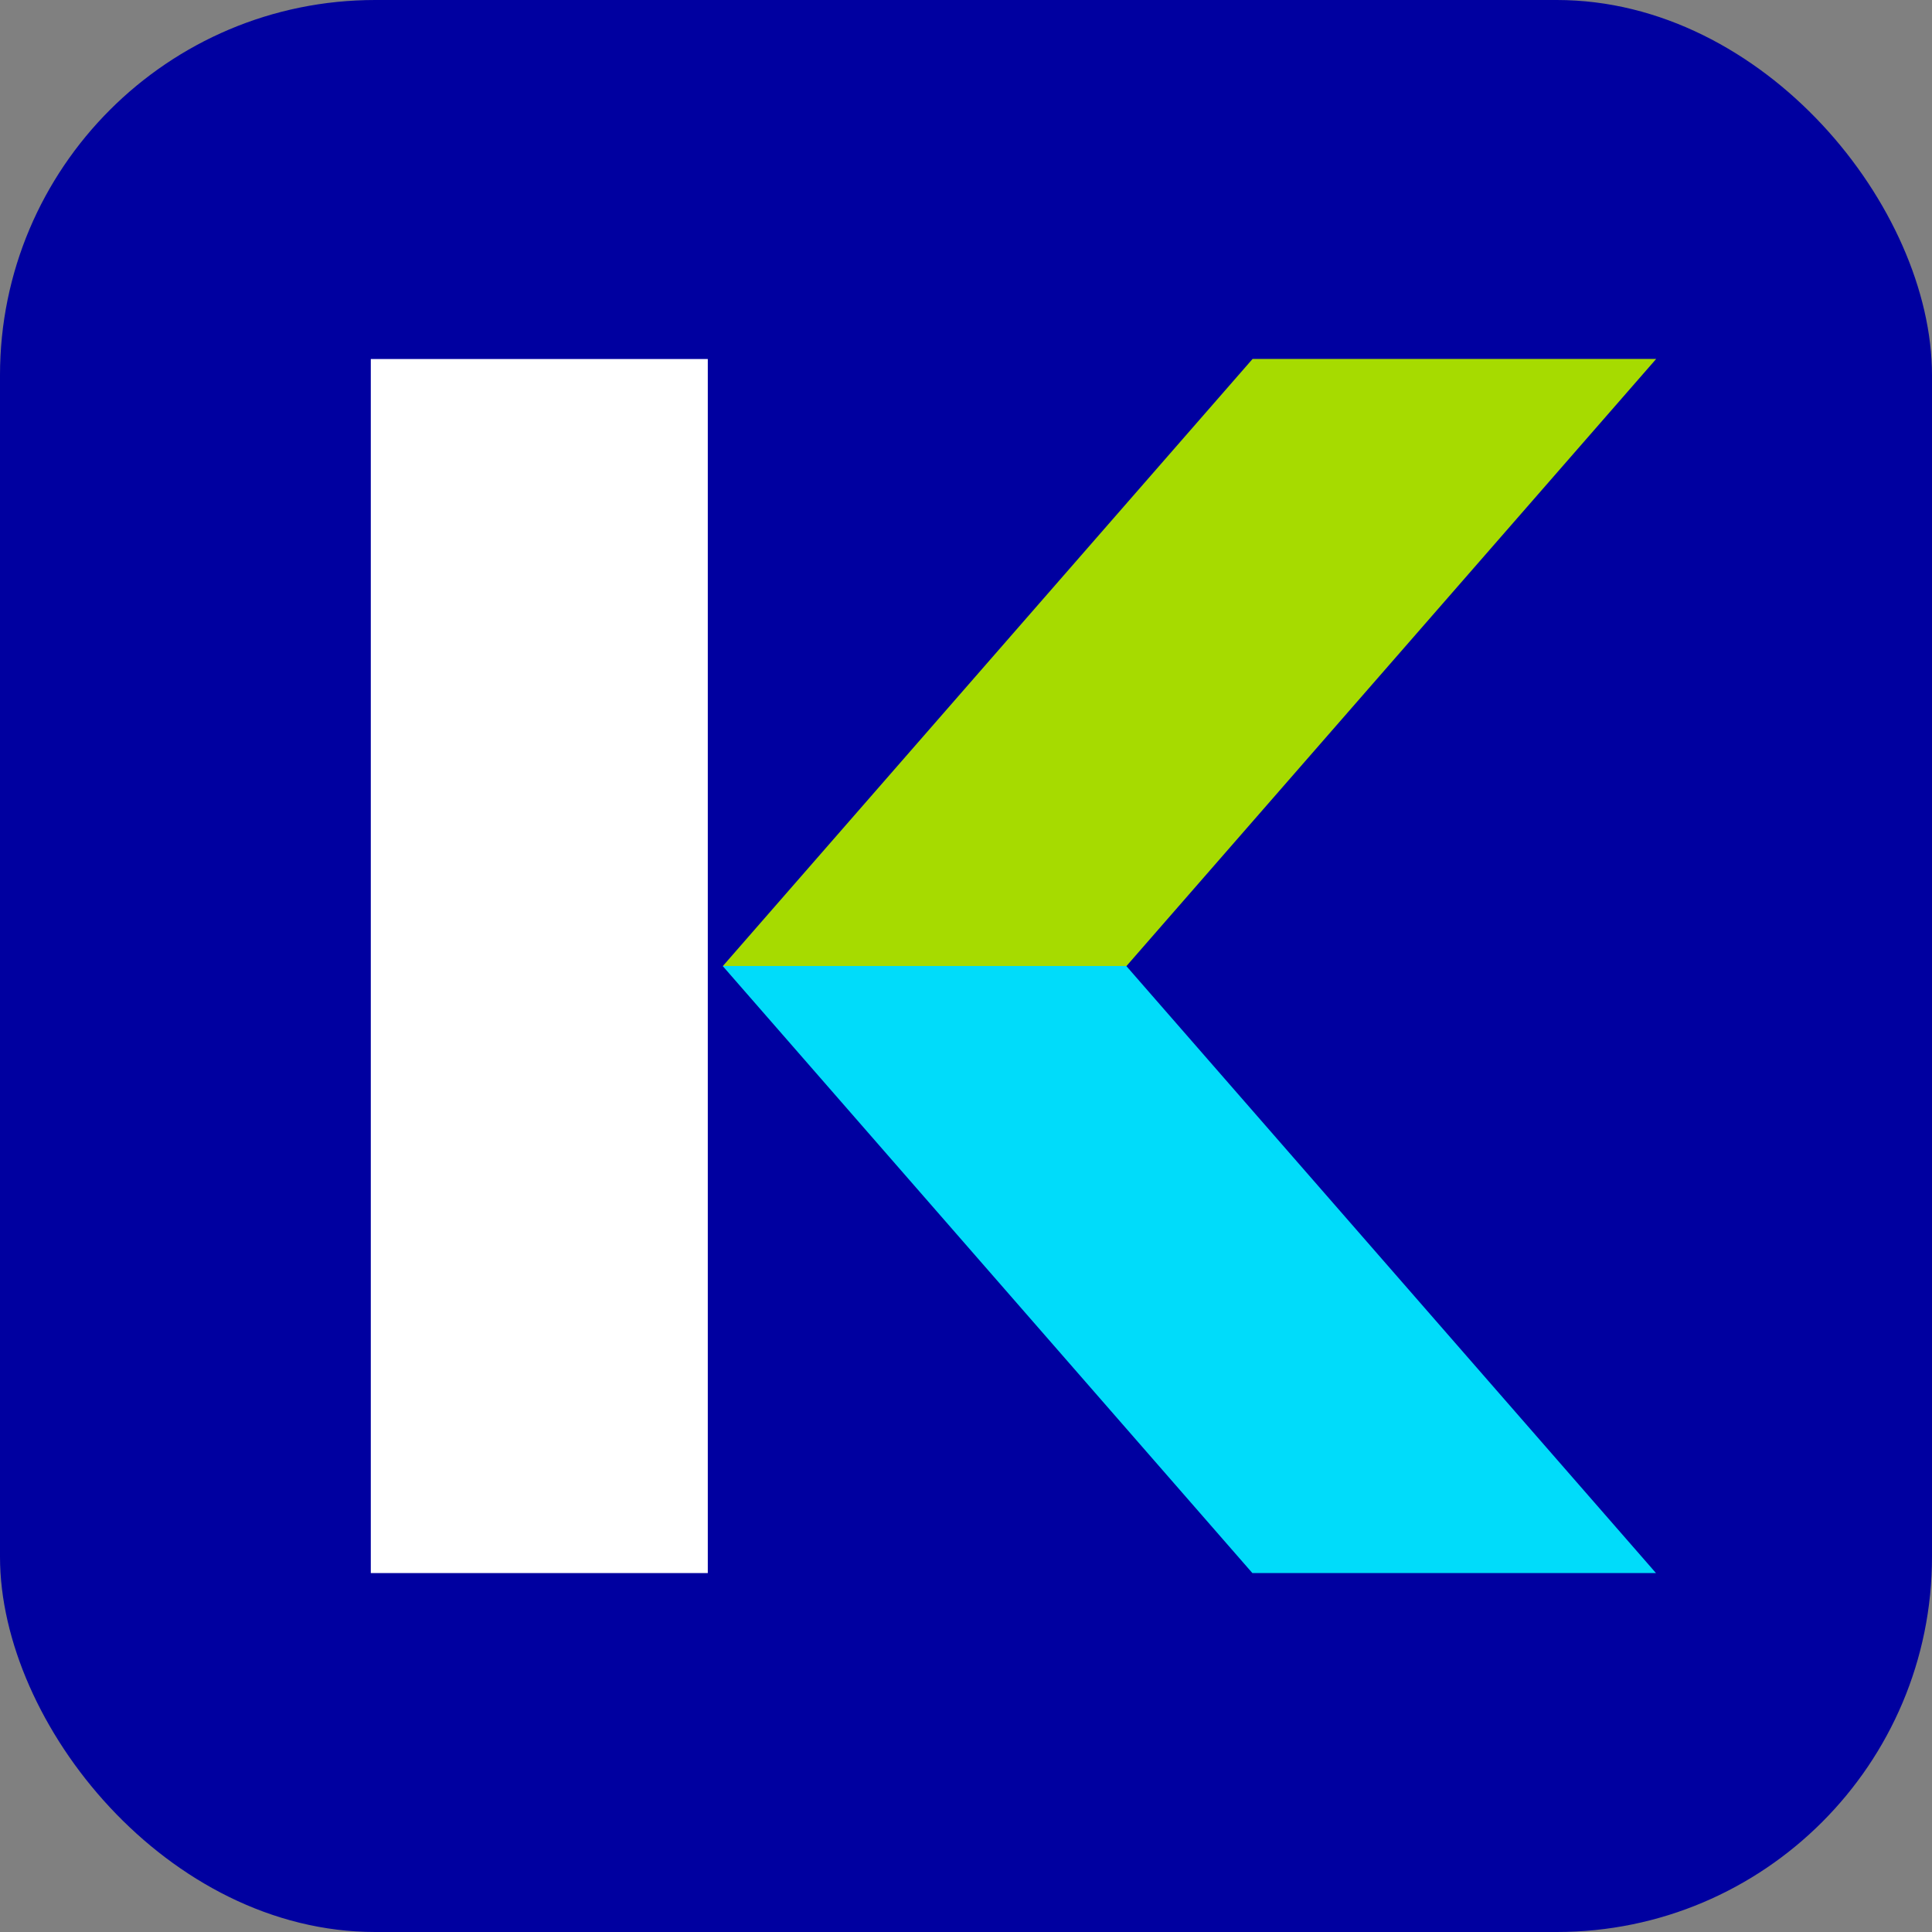
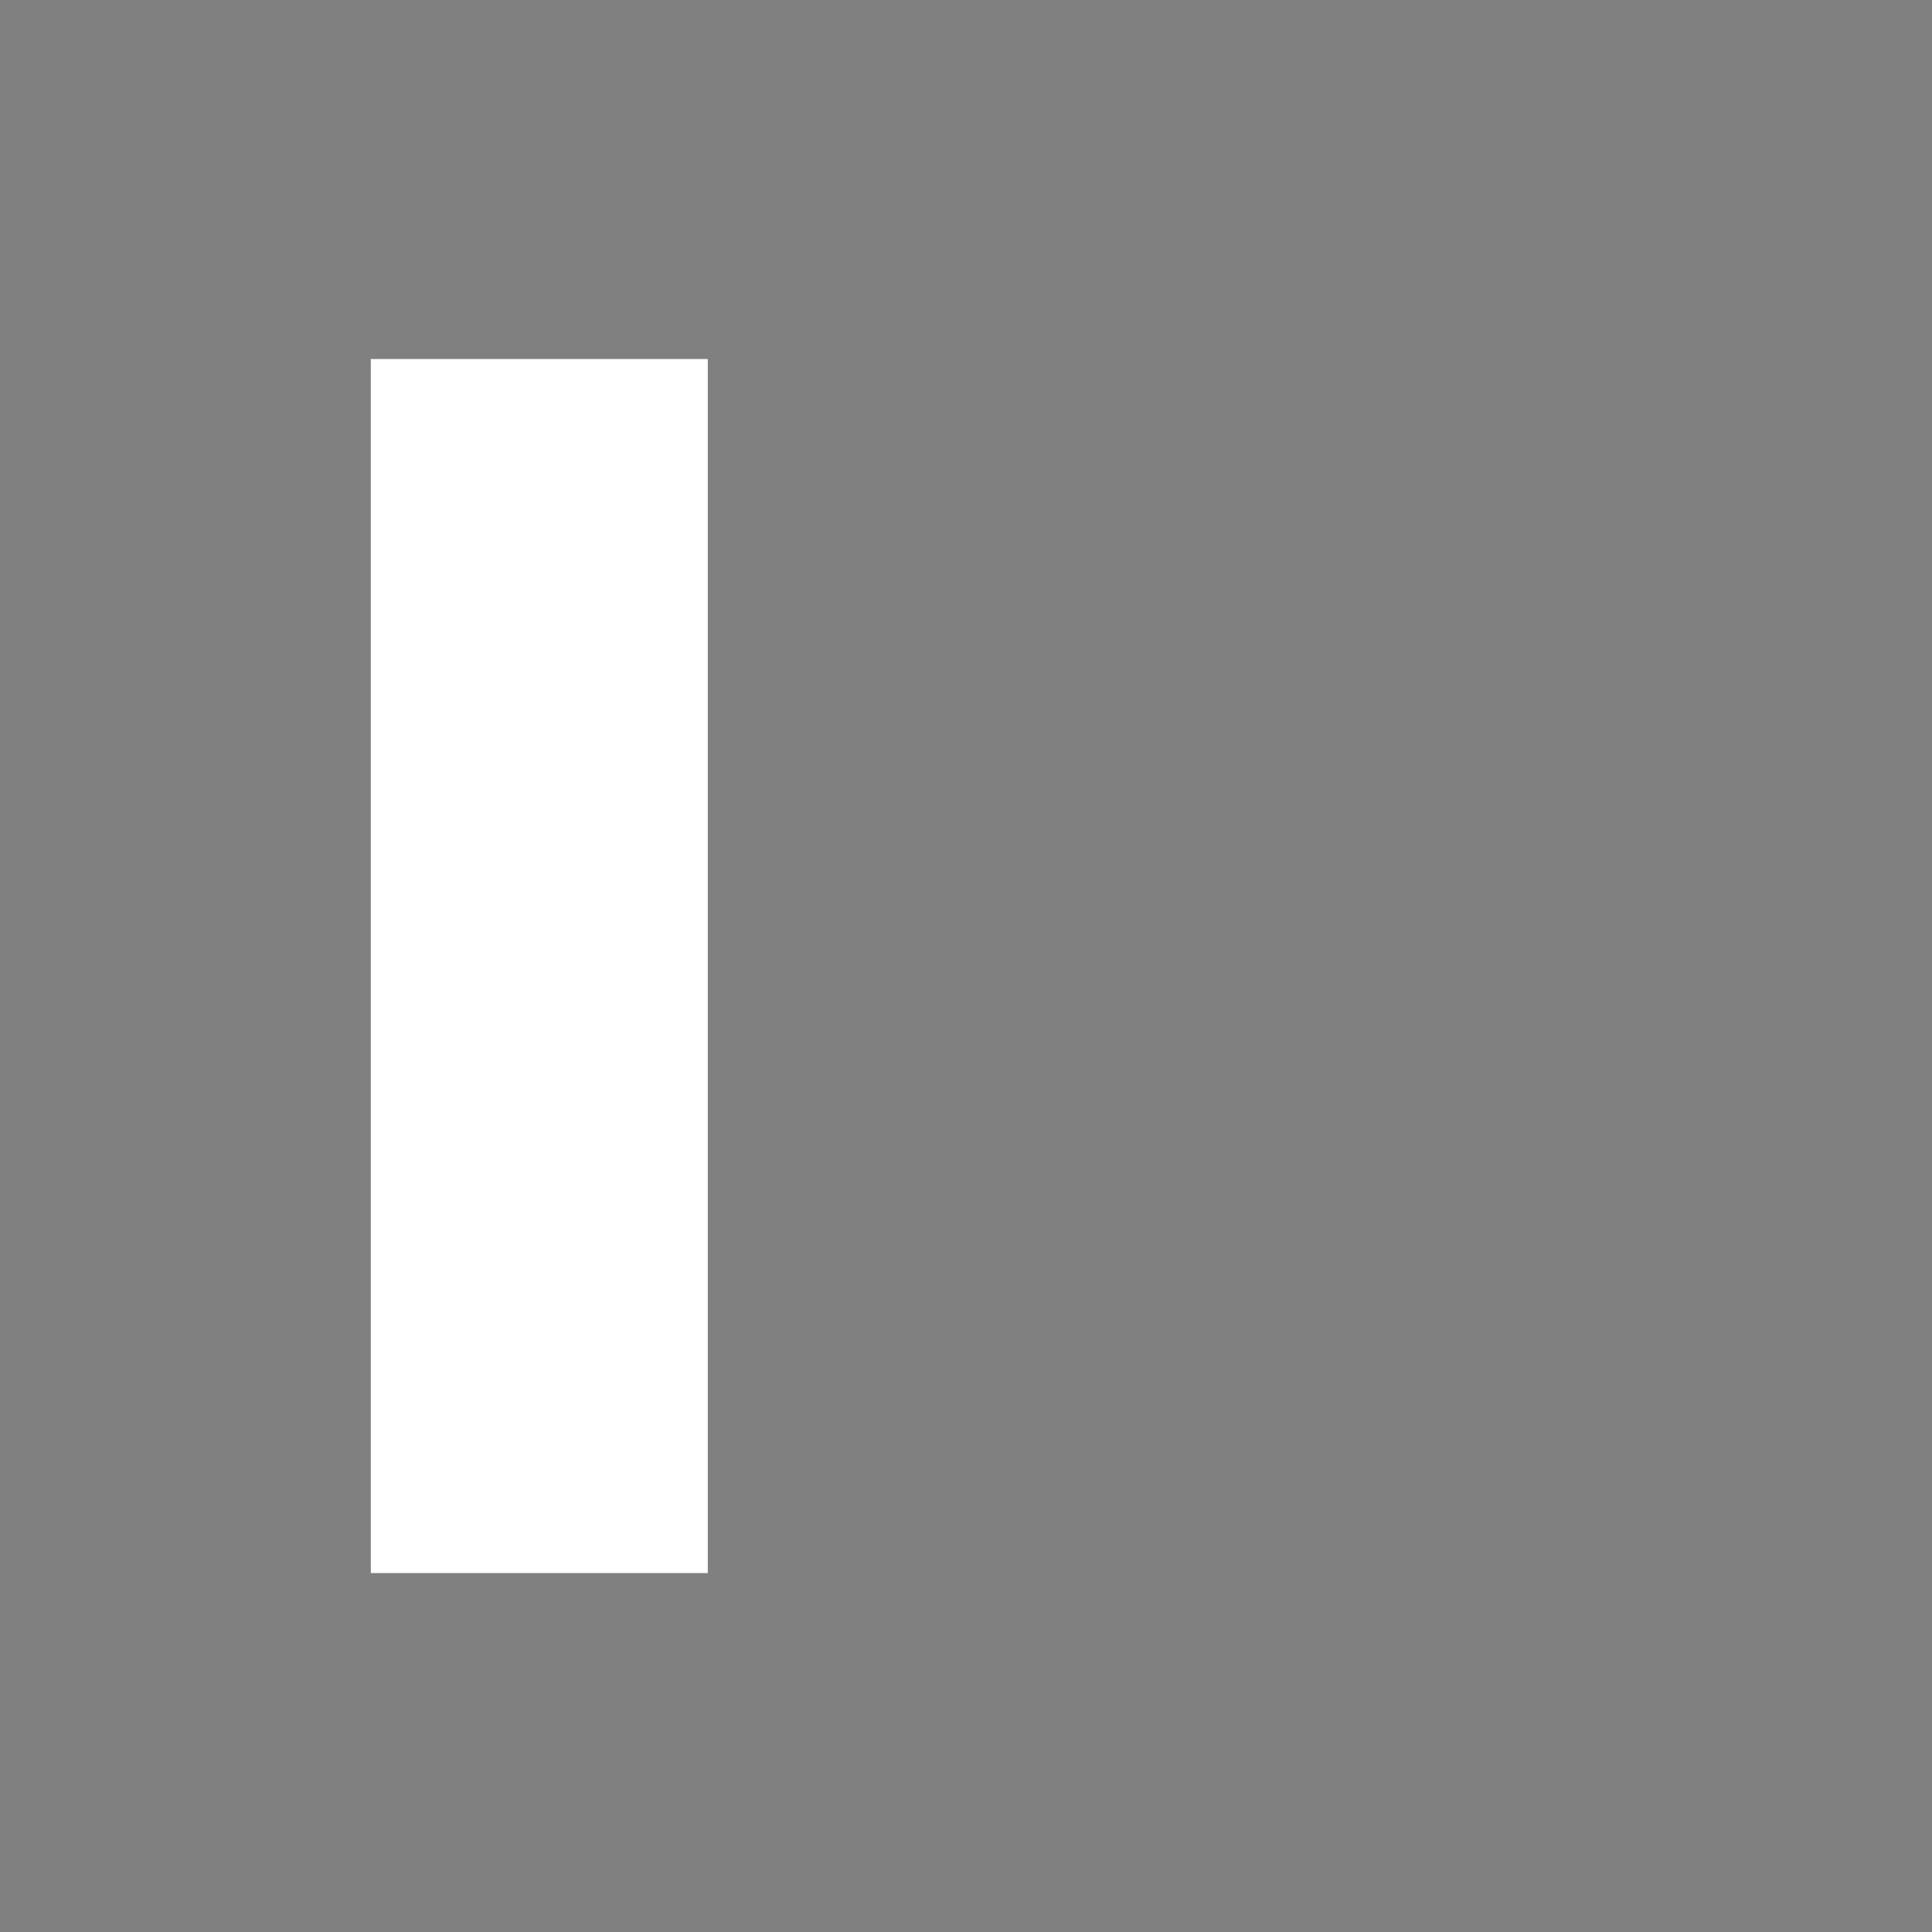
<svg xmlns="http://www.w3.org/2000/svg" id="Layer_1" data-name="Layer 1" viewBox="0 0 192 192">
  <rect x="0" y="0" width="192" height="192" fill="#808080" stroke="none" />
  <defs>
    <style>
      .cls-1 {
        fill: #fff;
      }

      .cls-2 {
        fill: #00dcfa;
      }

      .cls-3 {
        fill: #0000a0;
      }

      .cls-4 {
        fill: #a6db00;
      }
    </style>
  </defs>
-   <rect class="cls-3" width="192" height="192" rx="37.29" ry="37.29" />
  <g>
    <rect class="cls-1" x="36.85" y="35.68" width="33.49" height="120.65" />
    <g>
-       <polygon class="cls-4" points="124.48 35.67 164.59 35.67 111.95 96 71.84 96 124.48 35.67" />
-       <polygon class="cls-2" points="124.46 156.33 164.57 156.33 111.93 96 71.82 96 124.46 156.33" />
-     </g>
+       </g>
  </g>
</svg>